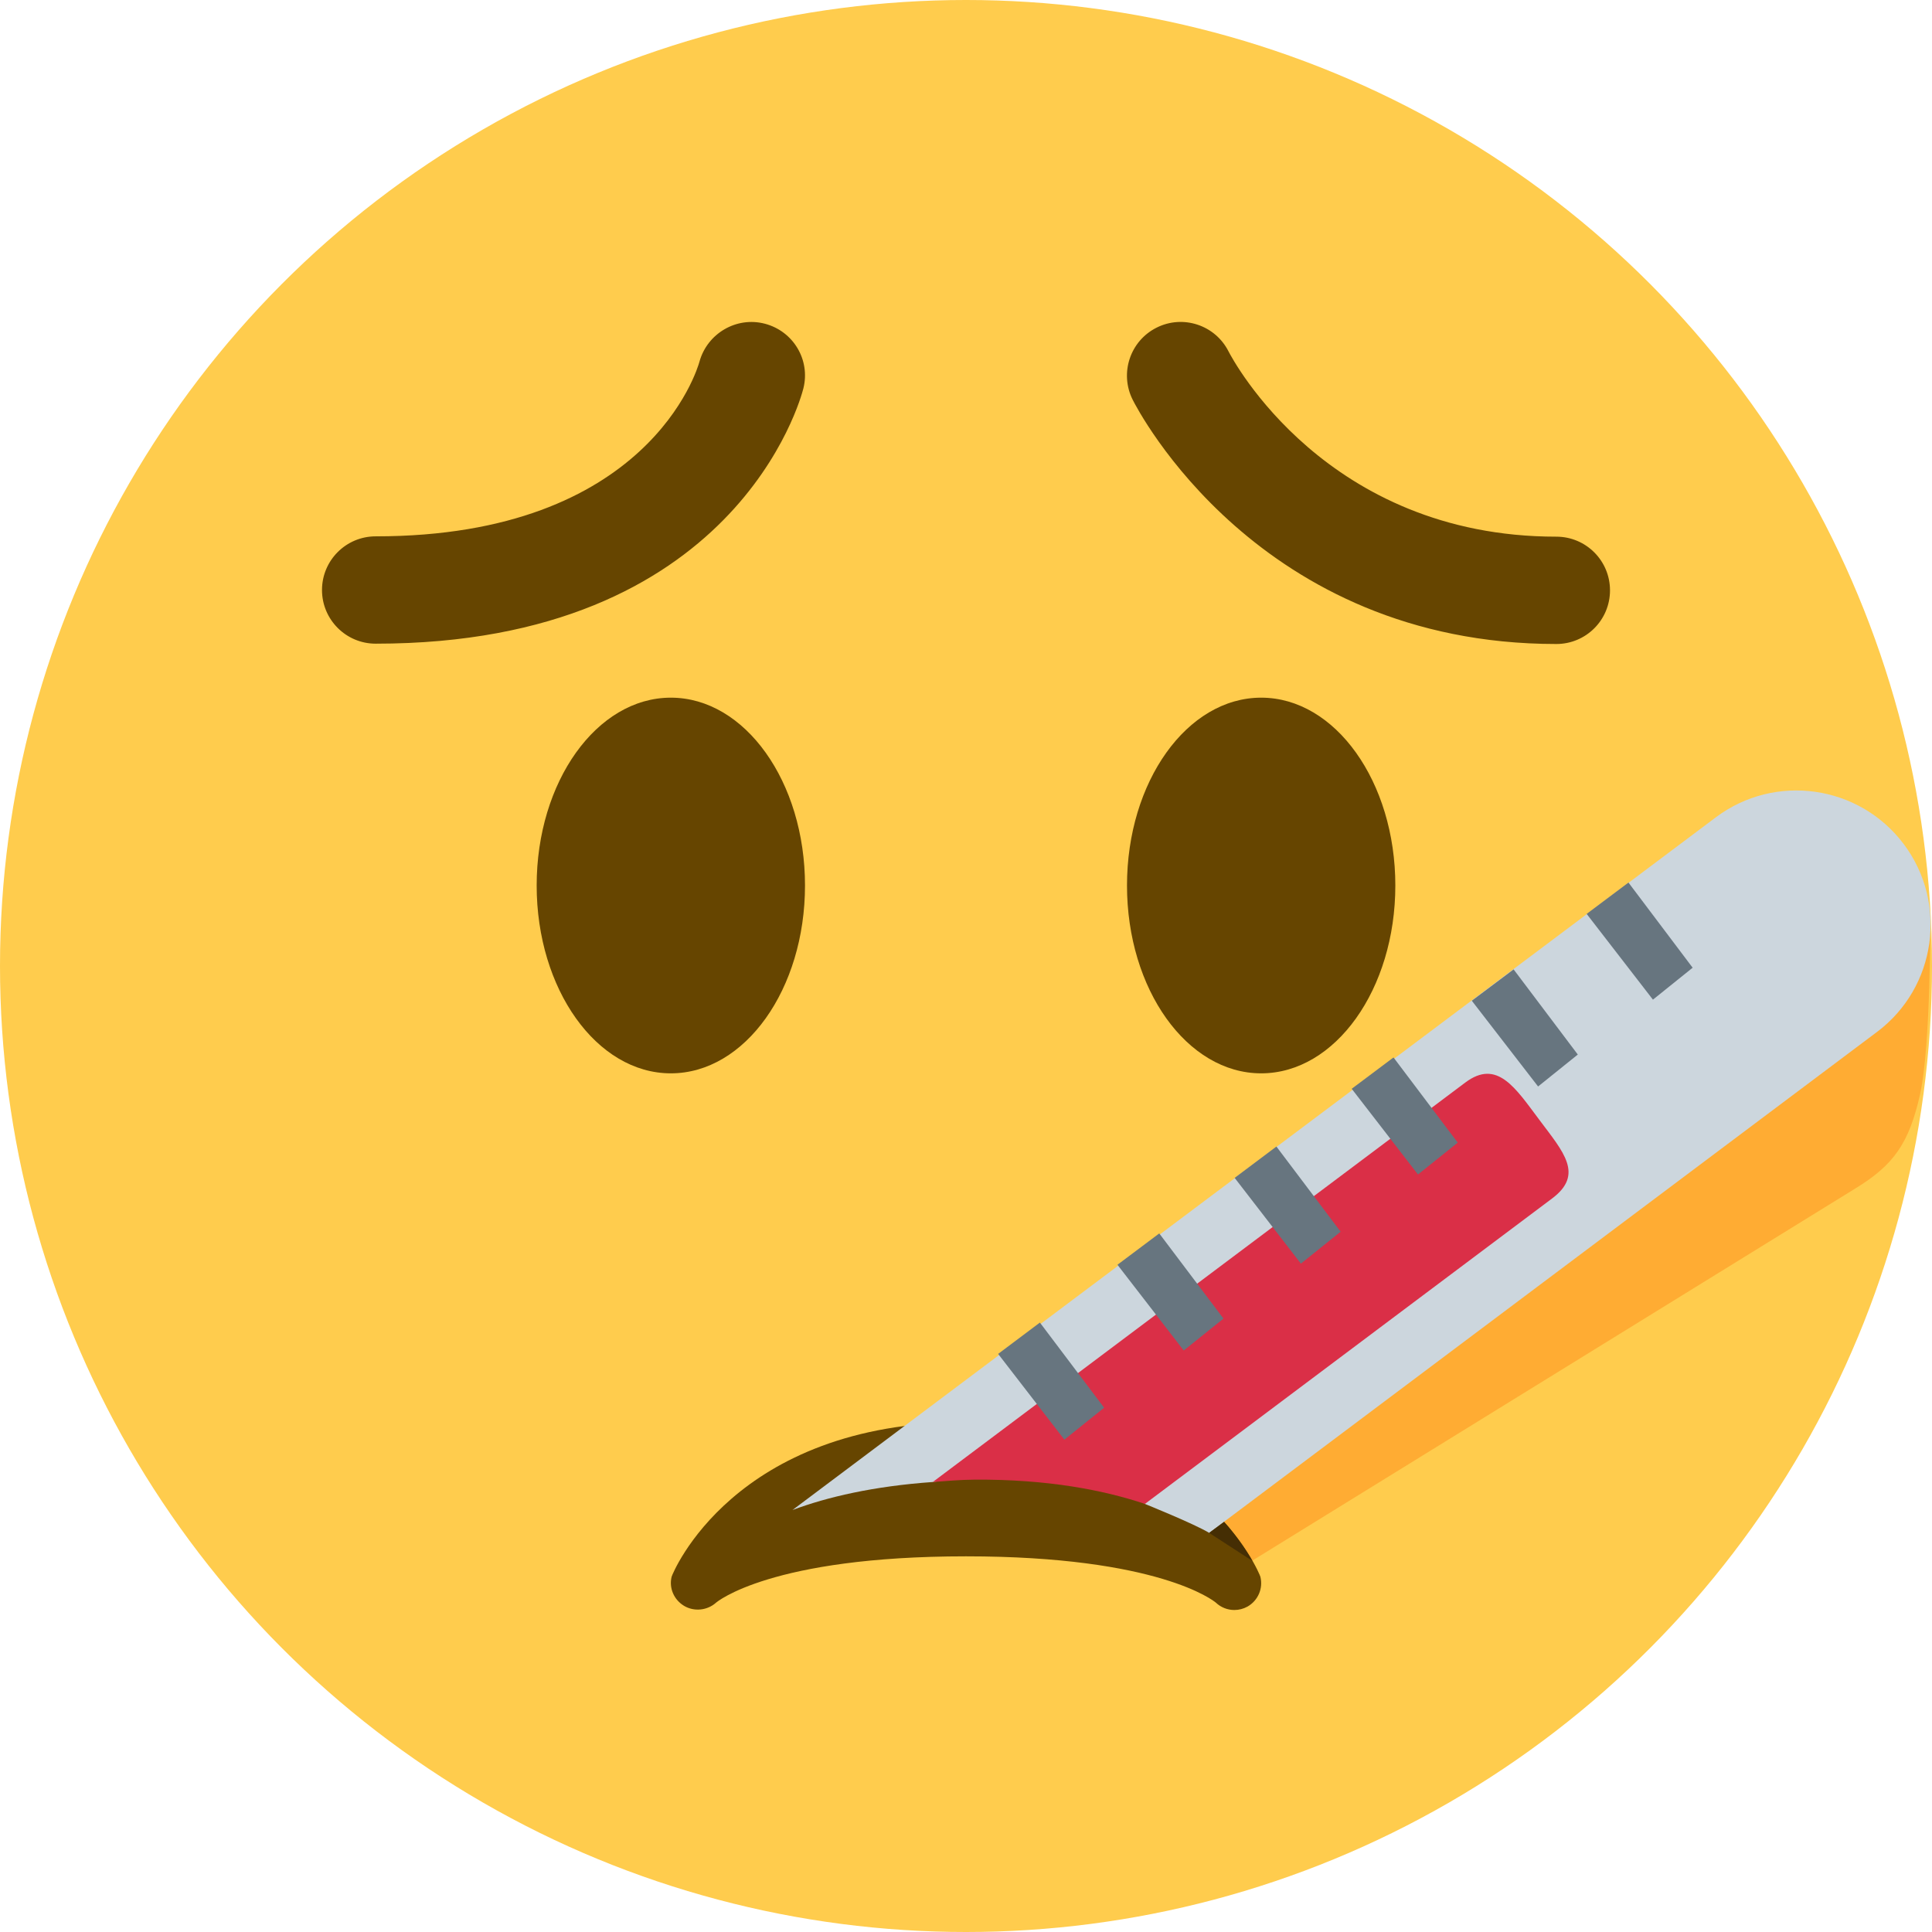
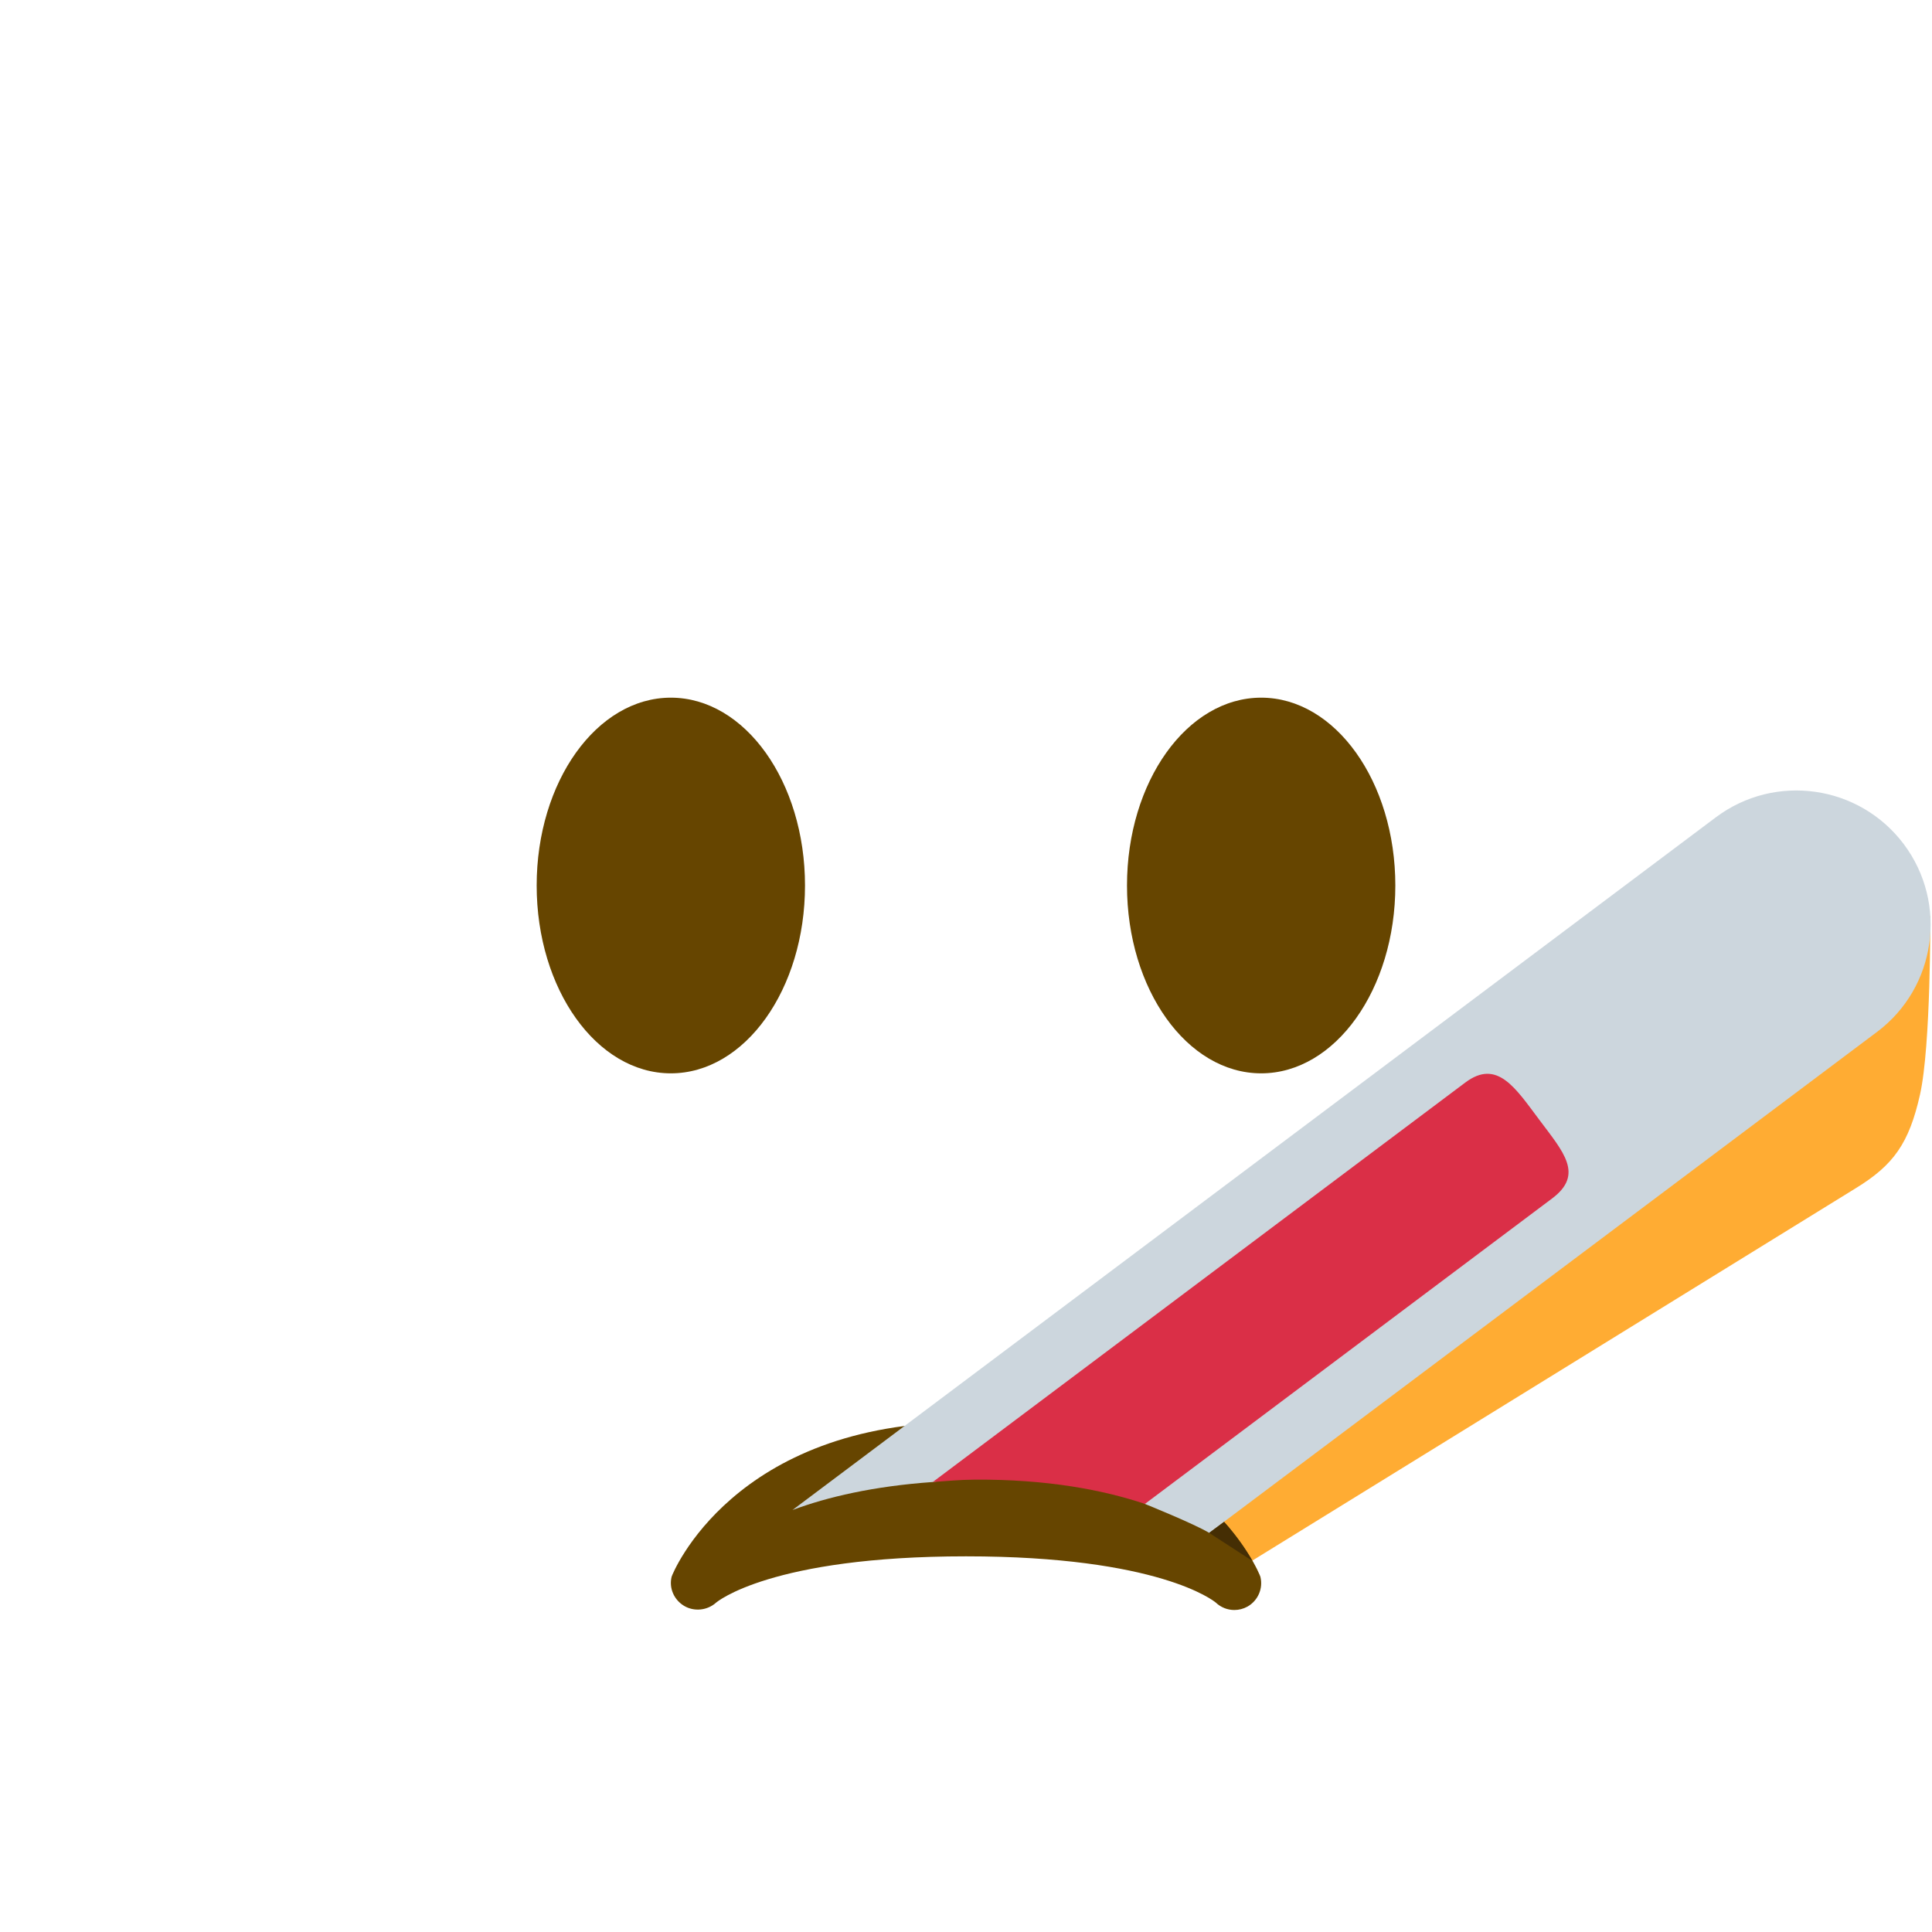
<svg xmlns="http://www.w3.org/2000/svg" width="50px" height="50px" viewBox="0 0 36 36">
-   <circle fill="#FFCC4D" cx="18" cy="18" r="18" />
  <ellipse fill="#664500" cx="12.5" cy="16.5" rx="2.5" ry="3.5" />
  <ellipse fill="#664500" cx="23.5" cy="16.5" rx="2.5" ry="3.5" />
-   <path fill="#664500" d="M29 12c-5.554 0-7.802-4.367-7.895-4.553-.247-.494-.047-1.095.447-1.342.492-.247 1.092-.048 1.34.443C22.967 6.694 24.713 10 29 10c.553 0 1 .448 1 1 0 .553-.447 1-1 1zm-22-.006c-.552 0-1-.448-1-1s.448-1 1-1c5.083 0 5.996-3.12 6.033-3.253.145-.528.69-.848 1.219-.709.53.139.851.673.718 1.205-.049.194-1.266 4.757-7.97 4.757z" />
  <path fill="#FFAC33" d="M35.968 17.068l-4.005.813-16.187 10.508 7.118.963 11.685-7.211c.703-.431.994-.835 1.198-1.747s.191-3.326.191-3.326z" />
  <path fill="#664500" d="M23.485 29.379C23.474 29.335 22.34 26.5 18 26.5s-5.474 2.835-5.485 2.879c-.053.213.044.431.232.544.188.112.433.086.596-.06C13.352 29.855 14.356 29 18 29c3.59 0 4.617.83 4.656.863.095.09.219.137.344.137.084 0 .169-.021.246-.064.196-.112.294-.339.239-.557z" />
  <path fill="#CCD6DD" d="M35.474 15.729c-.829-1.104-2.397-1.328-3.501-.5L14.767 28.137c.646-.242 1.51-.444 2.615-.522.256-.018 2.66-.627 2.66-.627l1.293 1.036s.911.367 1.197.539l12.444-9.335c1.103-.827 1.326-2.395.498-3.499z" />
  <path fill="#DA2F47" d="M28.686 20.87c-.448-.596-.787-1.145-1.383-.698l-9.922 7.443c.256-.018.5-.042.783-.044 1.36-.009 2.4.195 3.17.452l7.588-5.692c.596-.447.211-.864-.236-1.461z" />
-   <path fill="#67757F" d="M18.599 25.228l1.234 1.598.741-.595-1.197-1.587zm2.223-1.661l1.235 1.598.741-.595-1.197-1.587zm2.184-1.619l1.234 1.598.741-.595-1.197-1.587zm2.181-1.66l1.235 1.597.741-.594-1.197-1.587zm2.238-1.641l1.235 1.598.74-.595-1.196-1.587zm2.14-1.618l1.235 1.598.74-.595-1.196-1.587z" />
  <path fill="#452E04" d="M22.531 28.563l.805.522s-.197-.362-.526-.726l-.279.204z" />
</svg>